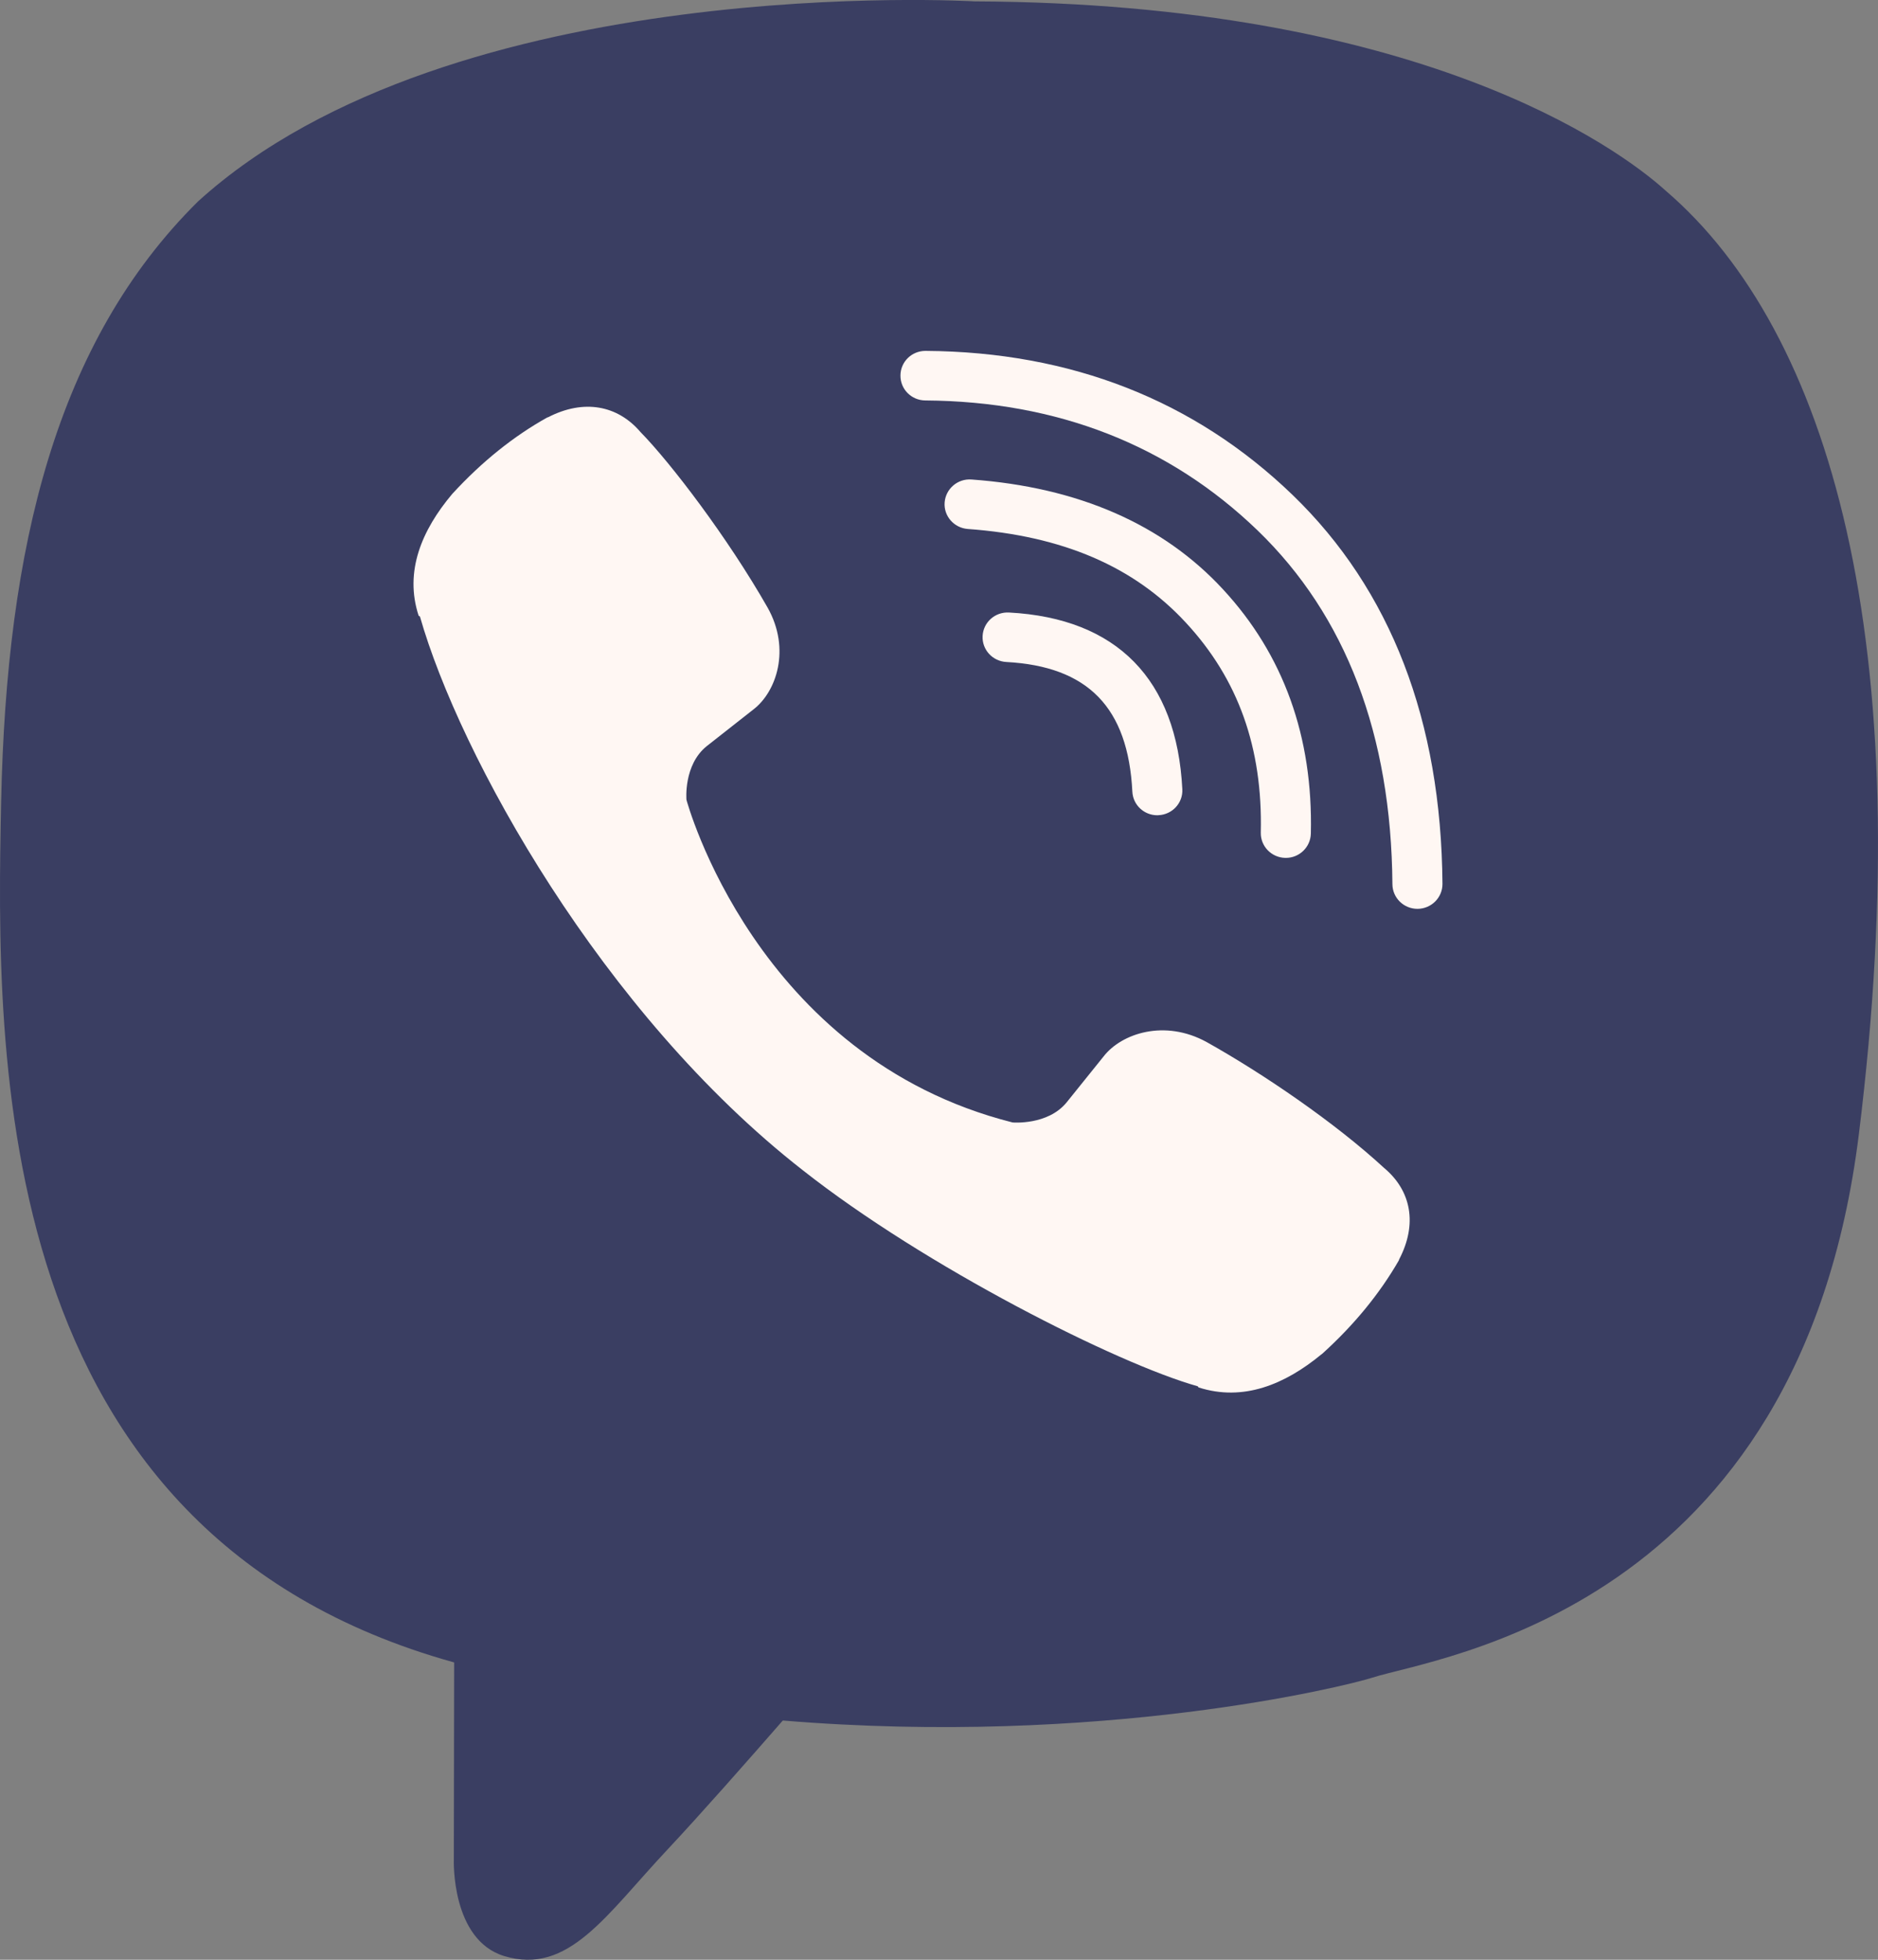
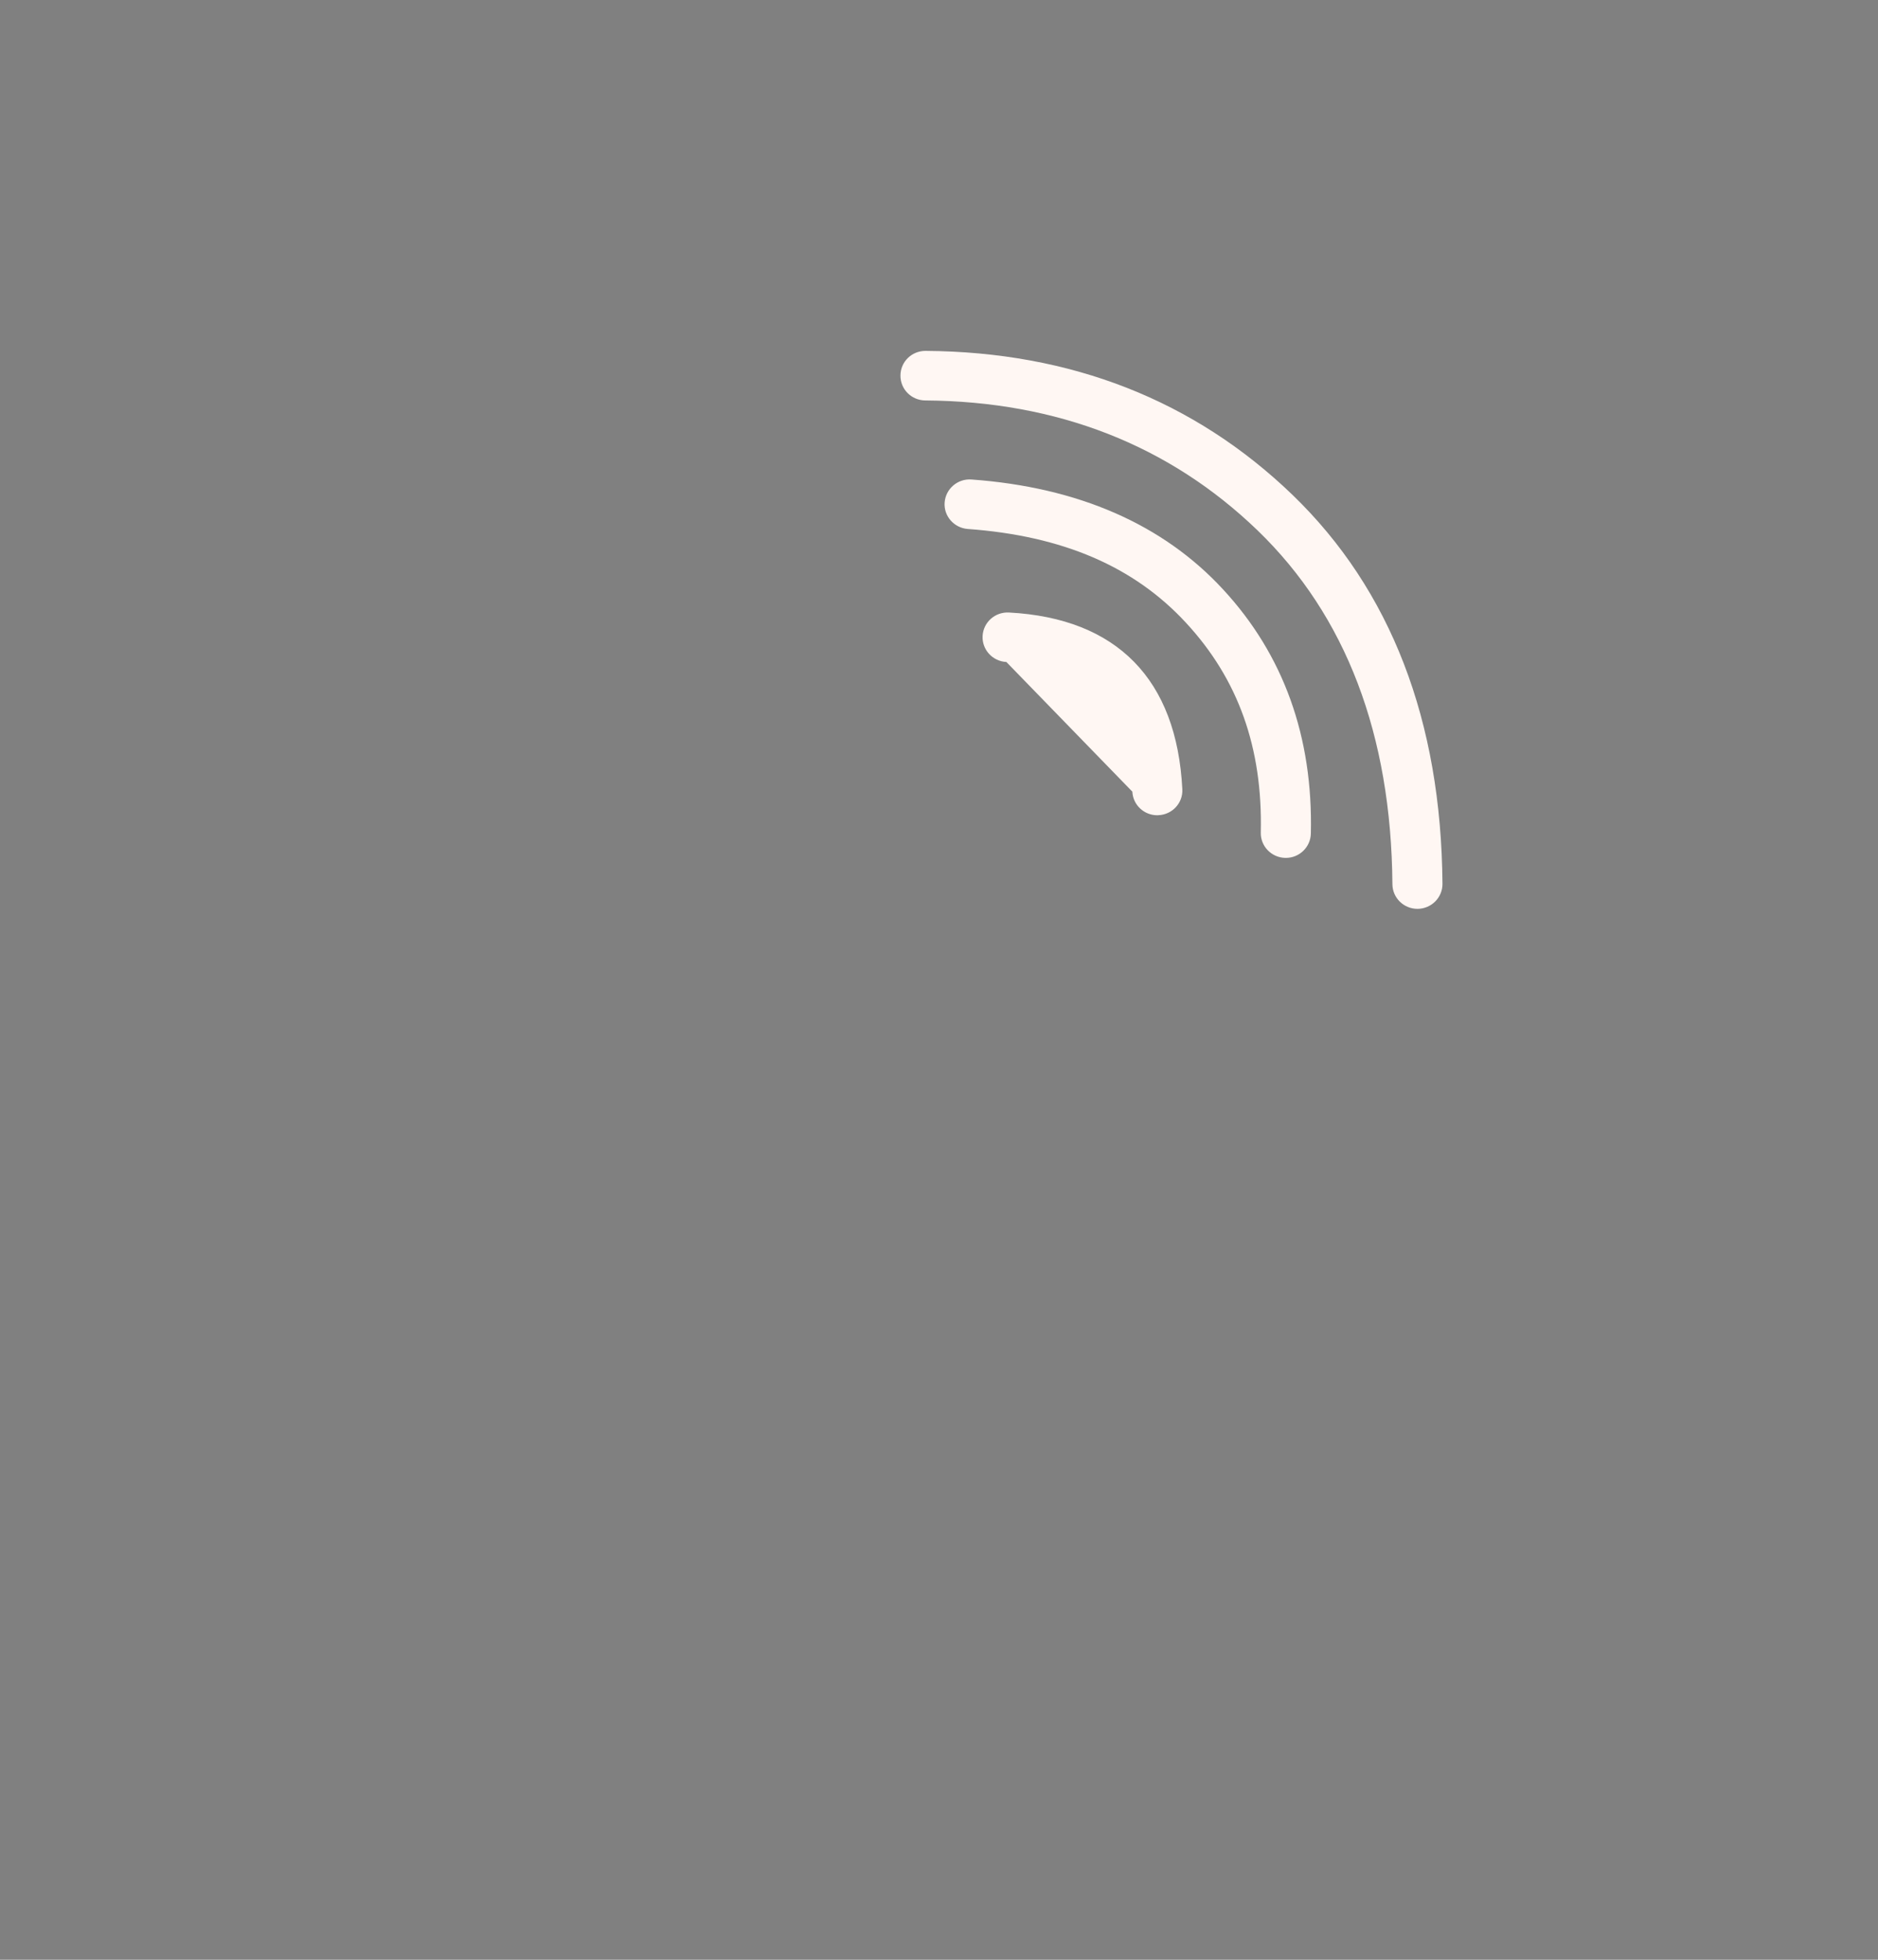
<svg xmlns="http://www.w3.org/2000/svg" width="23" height="24" viewBox="0 0 23 24" fill="none">
  <rect x="0" y="0" width="23" height="24" fill="#808080" stroke="none" />
-   <path fill-rule="evenodd" clip-rule="evenodd" d="M20.404 2.339C19.8 1.791 17.365 0.041 11.941 0.017C11.941 0.017 5.544 -0.365 2.425 2.467C0.689 4.185 0.079 6.698 0.014 9.815C-0.05 12.933 -0.134 18.773 5.556 20.357L5.562 20.359L5.558 22.775C5.558 22.775 5.523 23.754 6.173 23.954C6.961 24.195 7.422 23.452 8.175 22.65C8.587 22.21 9.156 21.564 9.587 21.07C13.479 21.392 16.471 20.653 16.811 20.544C17.596 20.291 22.043 19.728 22.766 13.887C23.512 7.865 22.405 4.057 20.404 2.339Z" fill="#3A3E62" />
-   <path d="M13.064 13.499C12.833 13.784 12.401 13.746 12.401 13.746C9.249 12.95 8.407 9.794 8.407 9.794C8.407 9.794 8.369 9.367 8.656 9.137L9.226 8.689C9.508 8.474 9.688 7.951 9.401 7.441C8.912 6.583 8.216 5.671 7.845 5.292C7.563 4.961 7.148 4.885 6.712 5.11L6.703 5.112C6.289 5.343 5.903 5.653 5.543 6.044L5.536 6.052C5.167 6.491 4.95 6.997 5.127 7.54L5.143 7.55C5.626 9.246 7.372 12.41 9.828 14.328C11.33 15.513 13.687 16.702 14.669 16.977L14.679 16.991C15.226 17.167 15.737 16.954 16.182 16.587L16.191 16.581C16.586 16.224 16.898 15.841 17.133 15.433L17.135 15.424C17.362 14.991 17.284 14.581 16.951 14.303C16.345 13.744 15.462 13.144 14.779 12.762C14.263 12.478 13.735 12.656 13.517 12.936L13.064 13.499Z" fill="#FFF7F3" />
  <path d="M17.053 10.828C17.054 10.995 17.191 11.13 17.36 11.13H17.362C17.532 11.128 17.667 10.991 17.666 10.824C17.651 8.826 17.033 7.223 15.83 6.061C14.629 4.903 13.117 4.309 11.336 4.297H11.334C11.165 4.297 11.029 4.431 11.028 4.598C11.026 4.766 11.162 4.903 11.332 4.904C12.949 4.915 14.318 5.451 15.402 6.496C16.483 7.54 17.039 8.998 17.053 10.828Z" fill="#FFF7F3" />
  <path d="M15.741 10.506H15.748C15.914 10.506 16.05 10.374 16.054 10.209C16.082 9.024 15.719 8.017 14.978 7.217C14.242 6.42 13.205 5.967 11.897 5.872C11.728 5.86 11.582 5.986 11.569 6.153C11.556 6.32 11.684 6.465 11.852 6.478C13.015 6.562 13.889 6.938 14.525 7.627C15.165 8.318 15.465 9.158 15.441 10.196C15.437 10.363 15.571 10.502 15.741 10.506Z" fill="#FFF7F3" />
-   <path d="M13.868 9.695C13.876 9.858 14.011 9.984 14.174 9.984L14.189 9.983C14.359 9.975 14.489 9.832 14.48 9.665C14.412 8.32 13.679 7.571 12.357 7.501C12.187 7.492 12.043 7.62 12.034 7.788C12.025 7.955 12.155 8.098 12.325 8.107C13.325 8.161 13.816 8.665 13.868 9.695Z" fill="#FFF7F3" />
+   <path d="M13.868 9.695C13.876 9.858 14.011 9.984 14.174 9.984L14.189 9.983C14.359 9.975 14.489 9.832 14.48 9.665C14.412 8.32 13.679 7.571 12.357 7.501C12.187 7.492 12.043 7.62 12.034 7.788C12.025 7.955 12.155 8.098 12.325 8.107Z" fill="#FFF7F3" />
</svg>